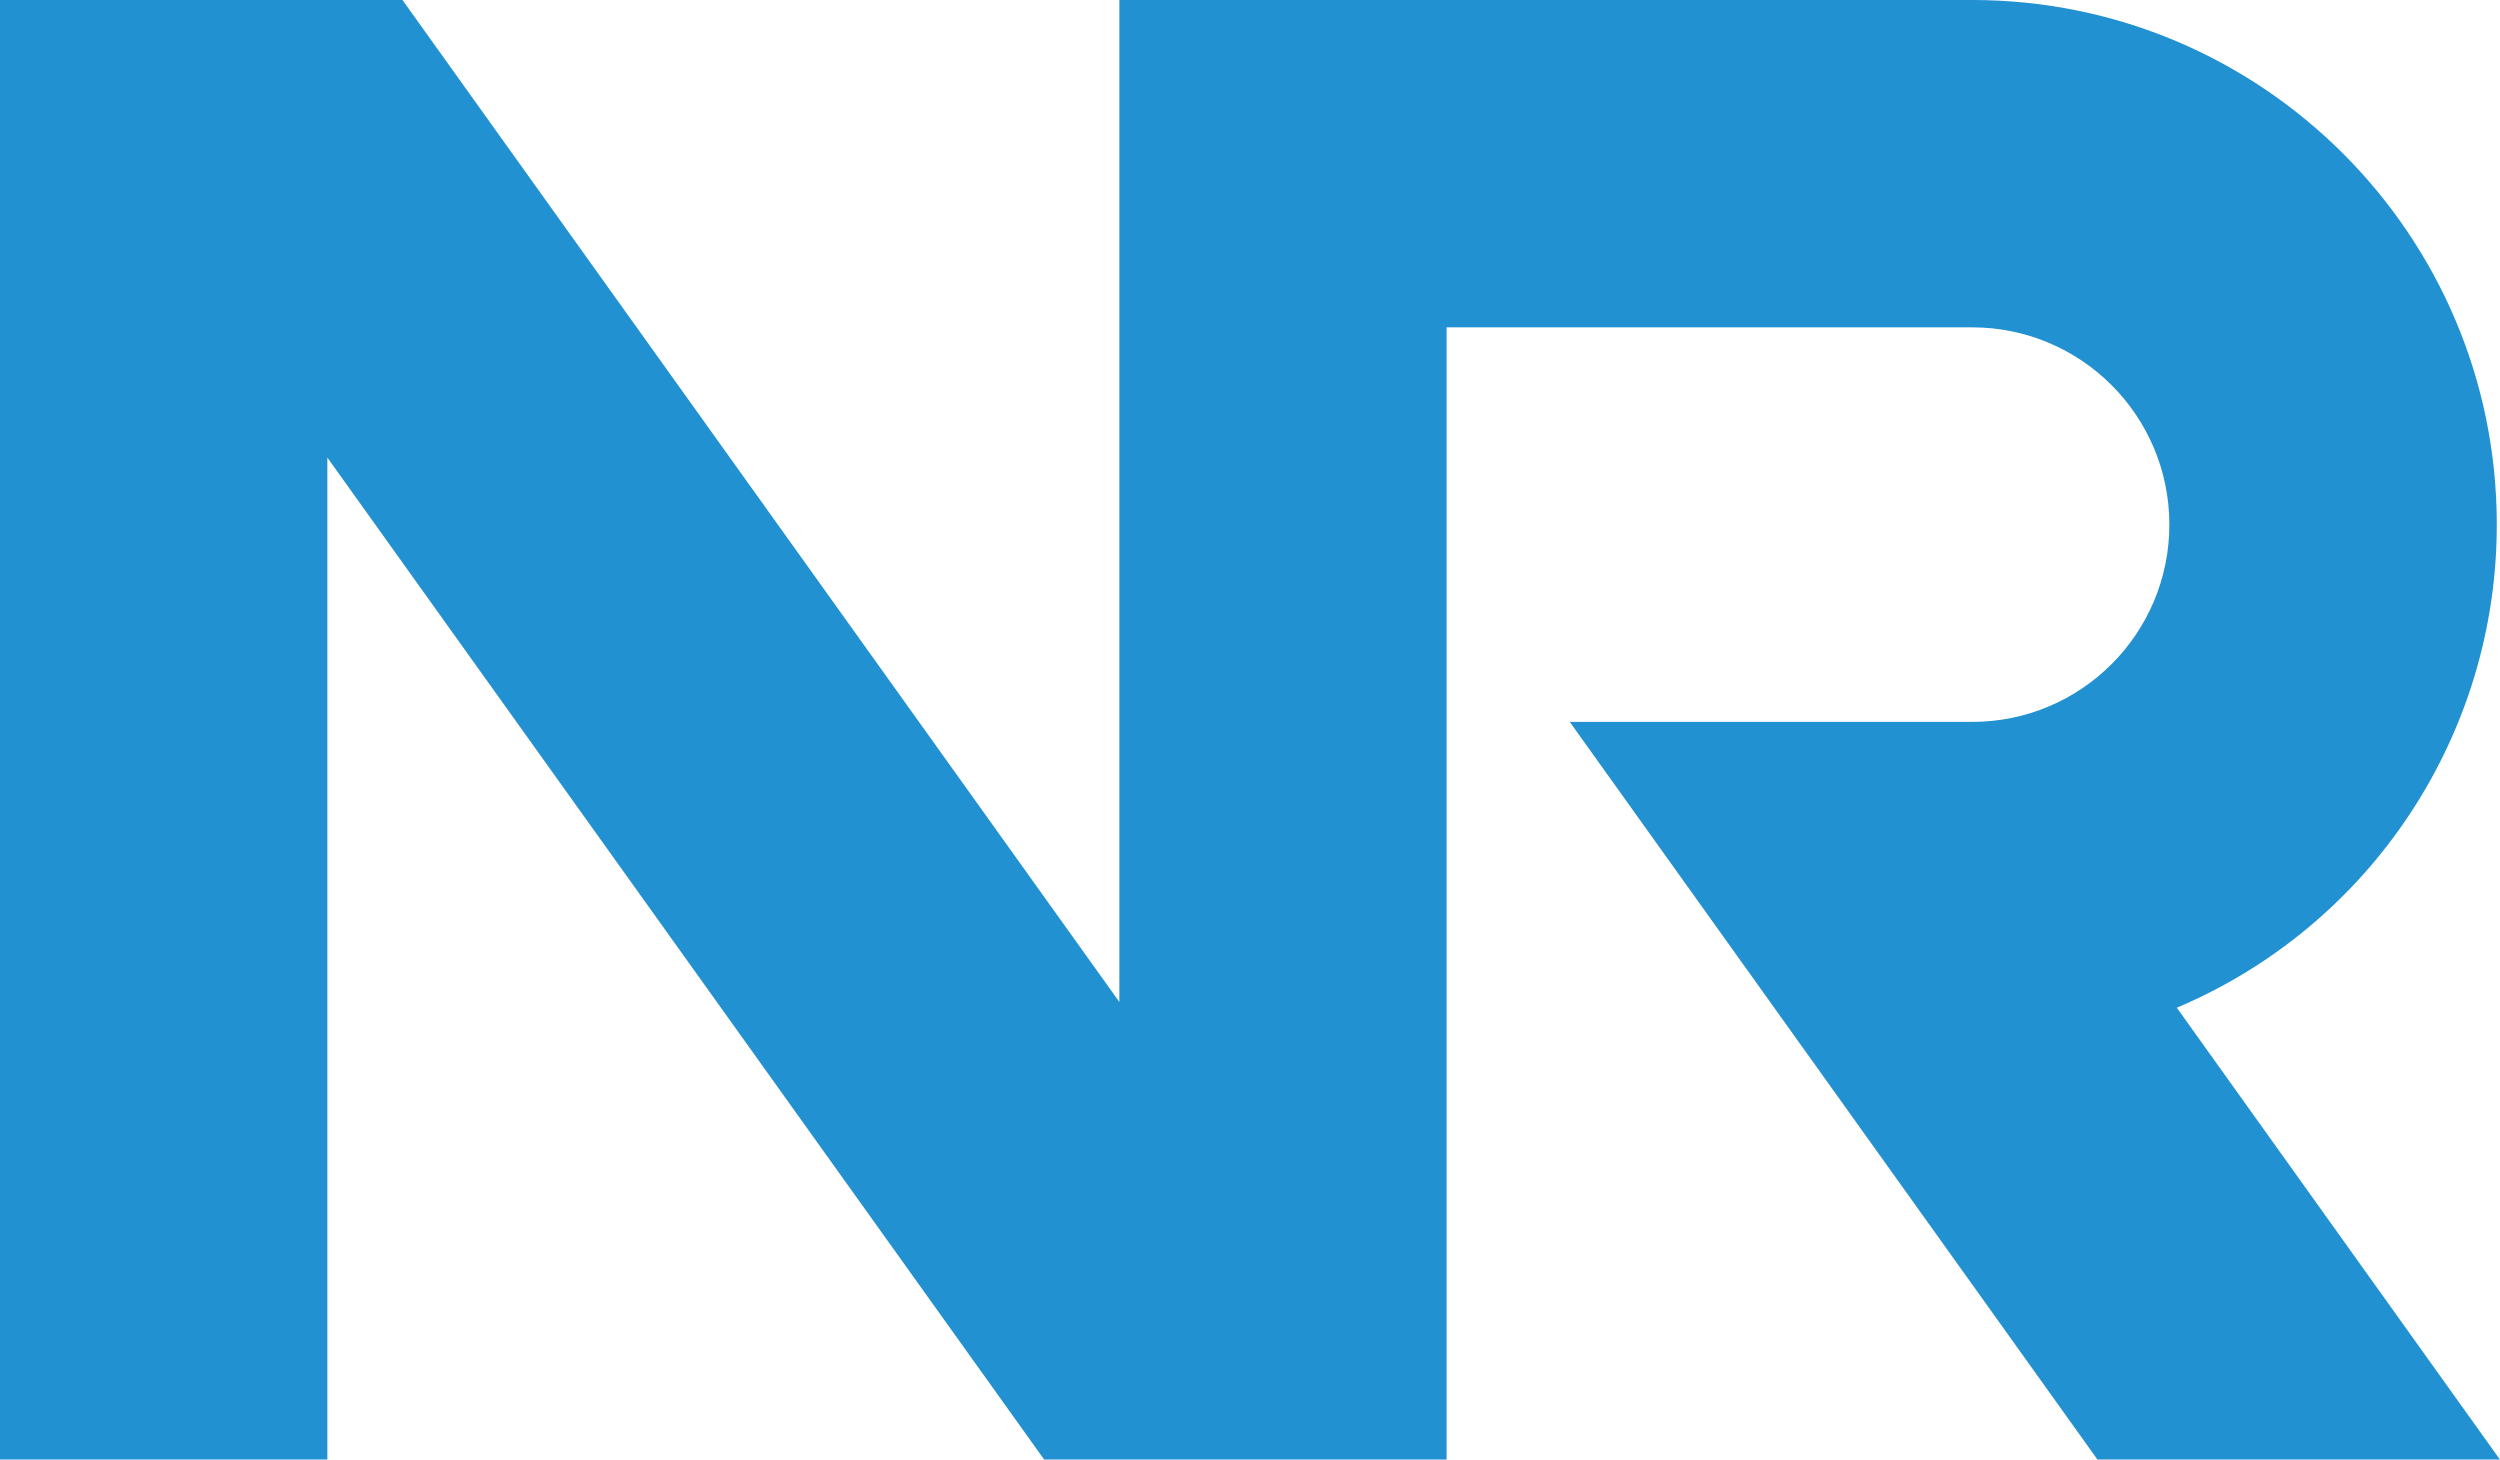
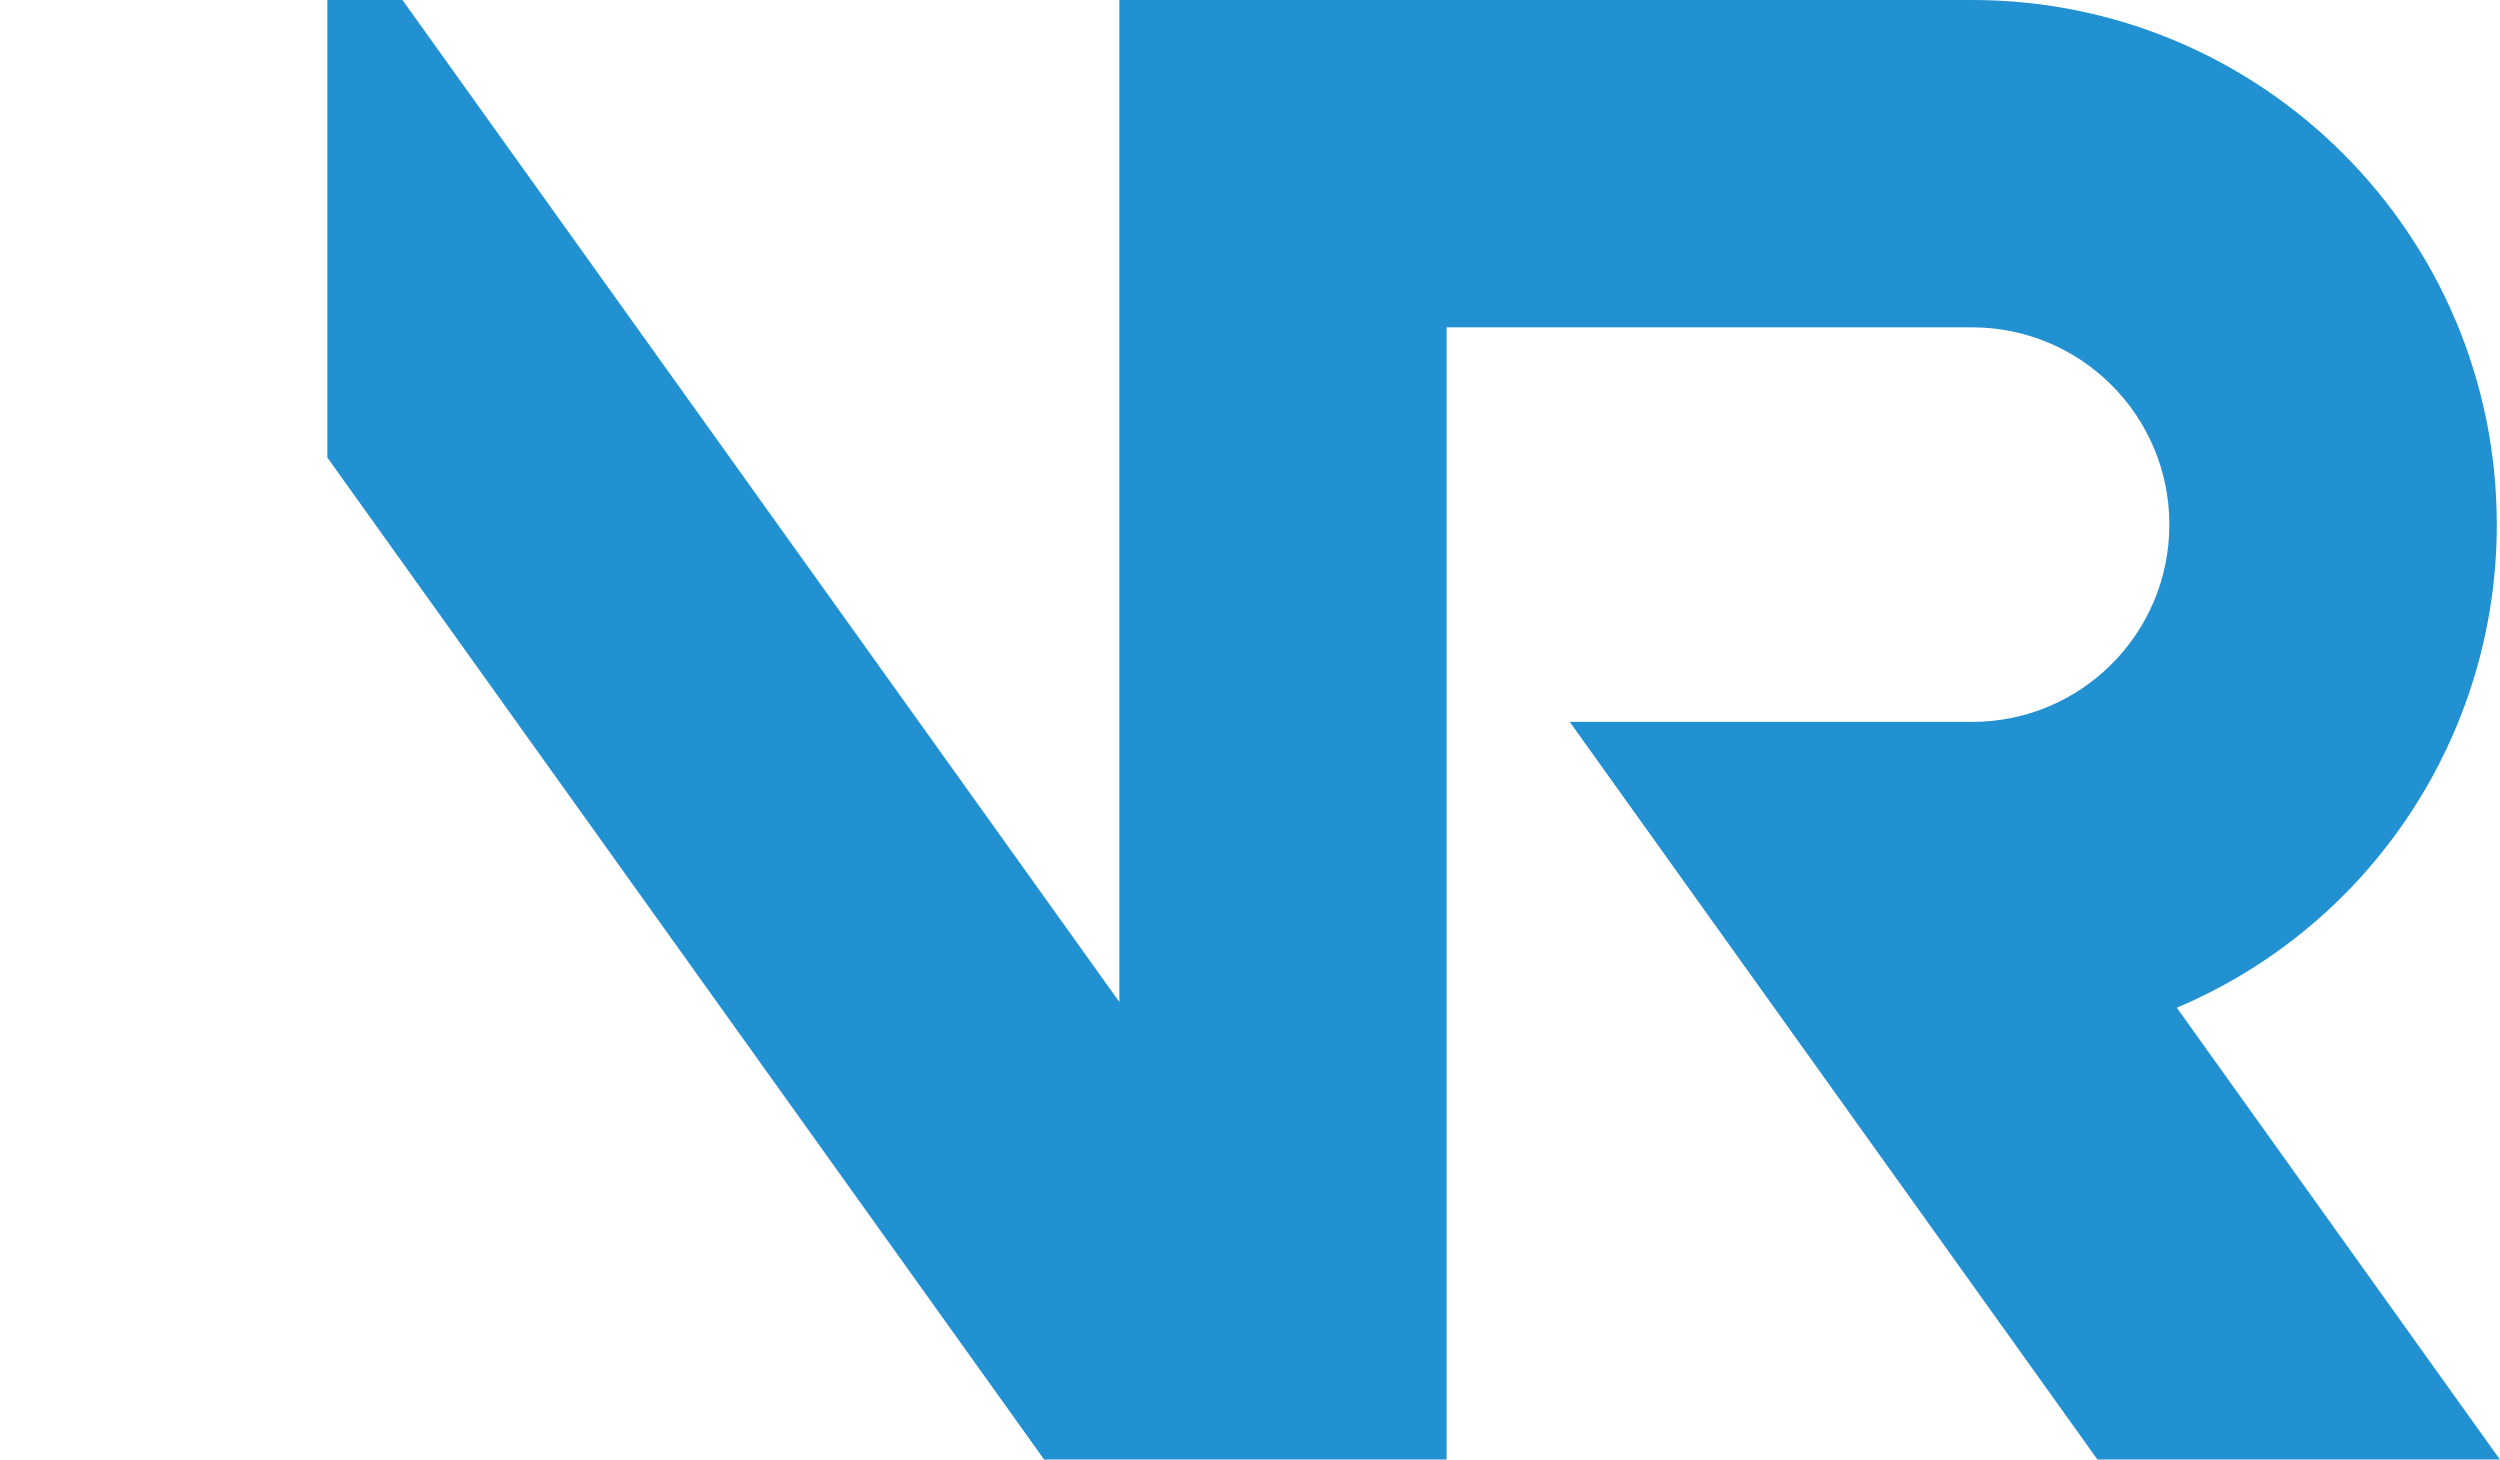
<svg xmlns="http://www.w3.org/2000/svg" xmlns:ns1="http://www.inkscape.org/namespaces/inkscape" xmlns:ns2="http://sodipodi.sourceforge.net/DTD/sodipodi-0.dtd" width="26.493mm" height="15.467mm" viewBox="0 0 26.493 15.467" version="1.1" id="svg8" ns1:version="0.92.4 (5da689c313, 2019-01-14)" ns2:docname="NR1985.svg">
  <defs id="defs2" />
  <ns2:namedview id="base" pagecolor="#ffffff" bordercolor="#666666" borderopacity="1.0" ns1:pageopacity="0.0" ns1:pageshadow="2" ns1:zoom="2.8" ns1:cx="70.051027" ns1:cy="13.628637" ns1:document-units="mm" ns1:current-layer="layer1" showgrid="false" fit-margin-top="0" fit-margin-left="0" fit-margin-right="0" fit-margin-bottom="0" ns1:window-width="1366" ns1:window-height="705" ns1:window-x="-8" ns1:window-y="-8" ns1:window-maximized="1" />
  <g ns1:label="Layer 1" ns1:groupmode="layer" id="layer1" transform="translate(-24.994,-3.809)">
-     <path style="fill:#2291d2;fill-opacity:1;stroke:none;stroke-width:1.914;stroke-opacity:1" d="m 24.994,3.809 v 15.467 h 3.469 V 8.658 l 7.596,10.618 h 4.265 V 7.278 h 5.569 c 1.154,1.82e-4 2.09,0.936 2.09,2.09 3.75e-4,1.155 -0.935,2.091 -2.09,2.091 h -4.264 l 5.592,7.817 h 4.265 L 48.062,14.488 C 50.118,13.618 51.454,11.601 51.453,9.368 51.453,6.298 48.964,3.809 45.894,3.809 h -9.038 v 10.618 L 29.259,3.809 Z" id="path916-0" ns1:connector-curvature="0" ns2:nodetypes="cccccccccccccccccccc" />
+     <path style="fill:#2291d2;fill-opacity:1;stroke:none;stroke-width:1.914;stroke-opacity:1" d="m 24.994,3.809 h 3.469 V 8.658 l 7.596,10.618 h 4.265 V 7.278 h 5.569 c 1.154,1.82e-4 2.09,0.936 2.09,2.09 3.75e-4,1.155 -0.935,2.091 -2.09,2.091 h -4.264 l 5.592,7.817 h 4.265 L 48.062,14.488 C 50.118,13.618 51.454,11.601 51.453,9.368 51.453,6.298 48.964,3.809 45.894,3.809 h -9.038 v 10.618 L 29.259,3.809 Z" id="path916-0" ns1:connector-curvature="0" ns2:nodetypes="cccccccccccccccccccc" />
  </g>
</svg>